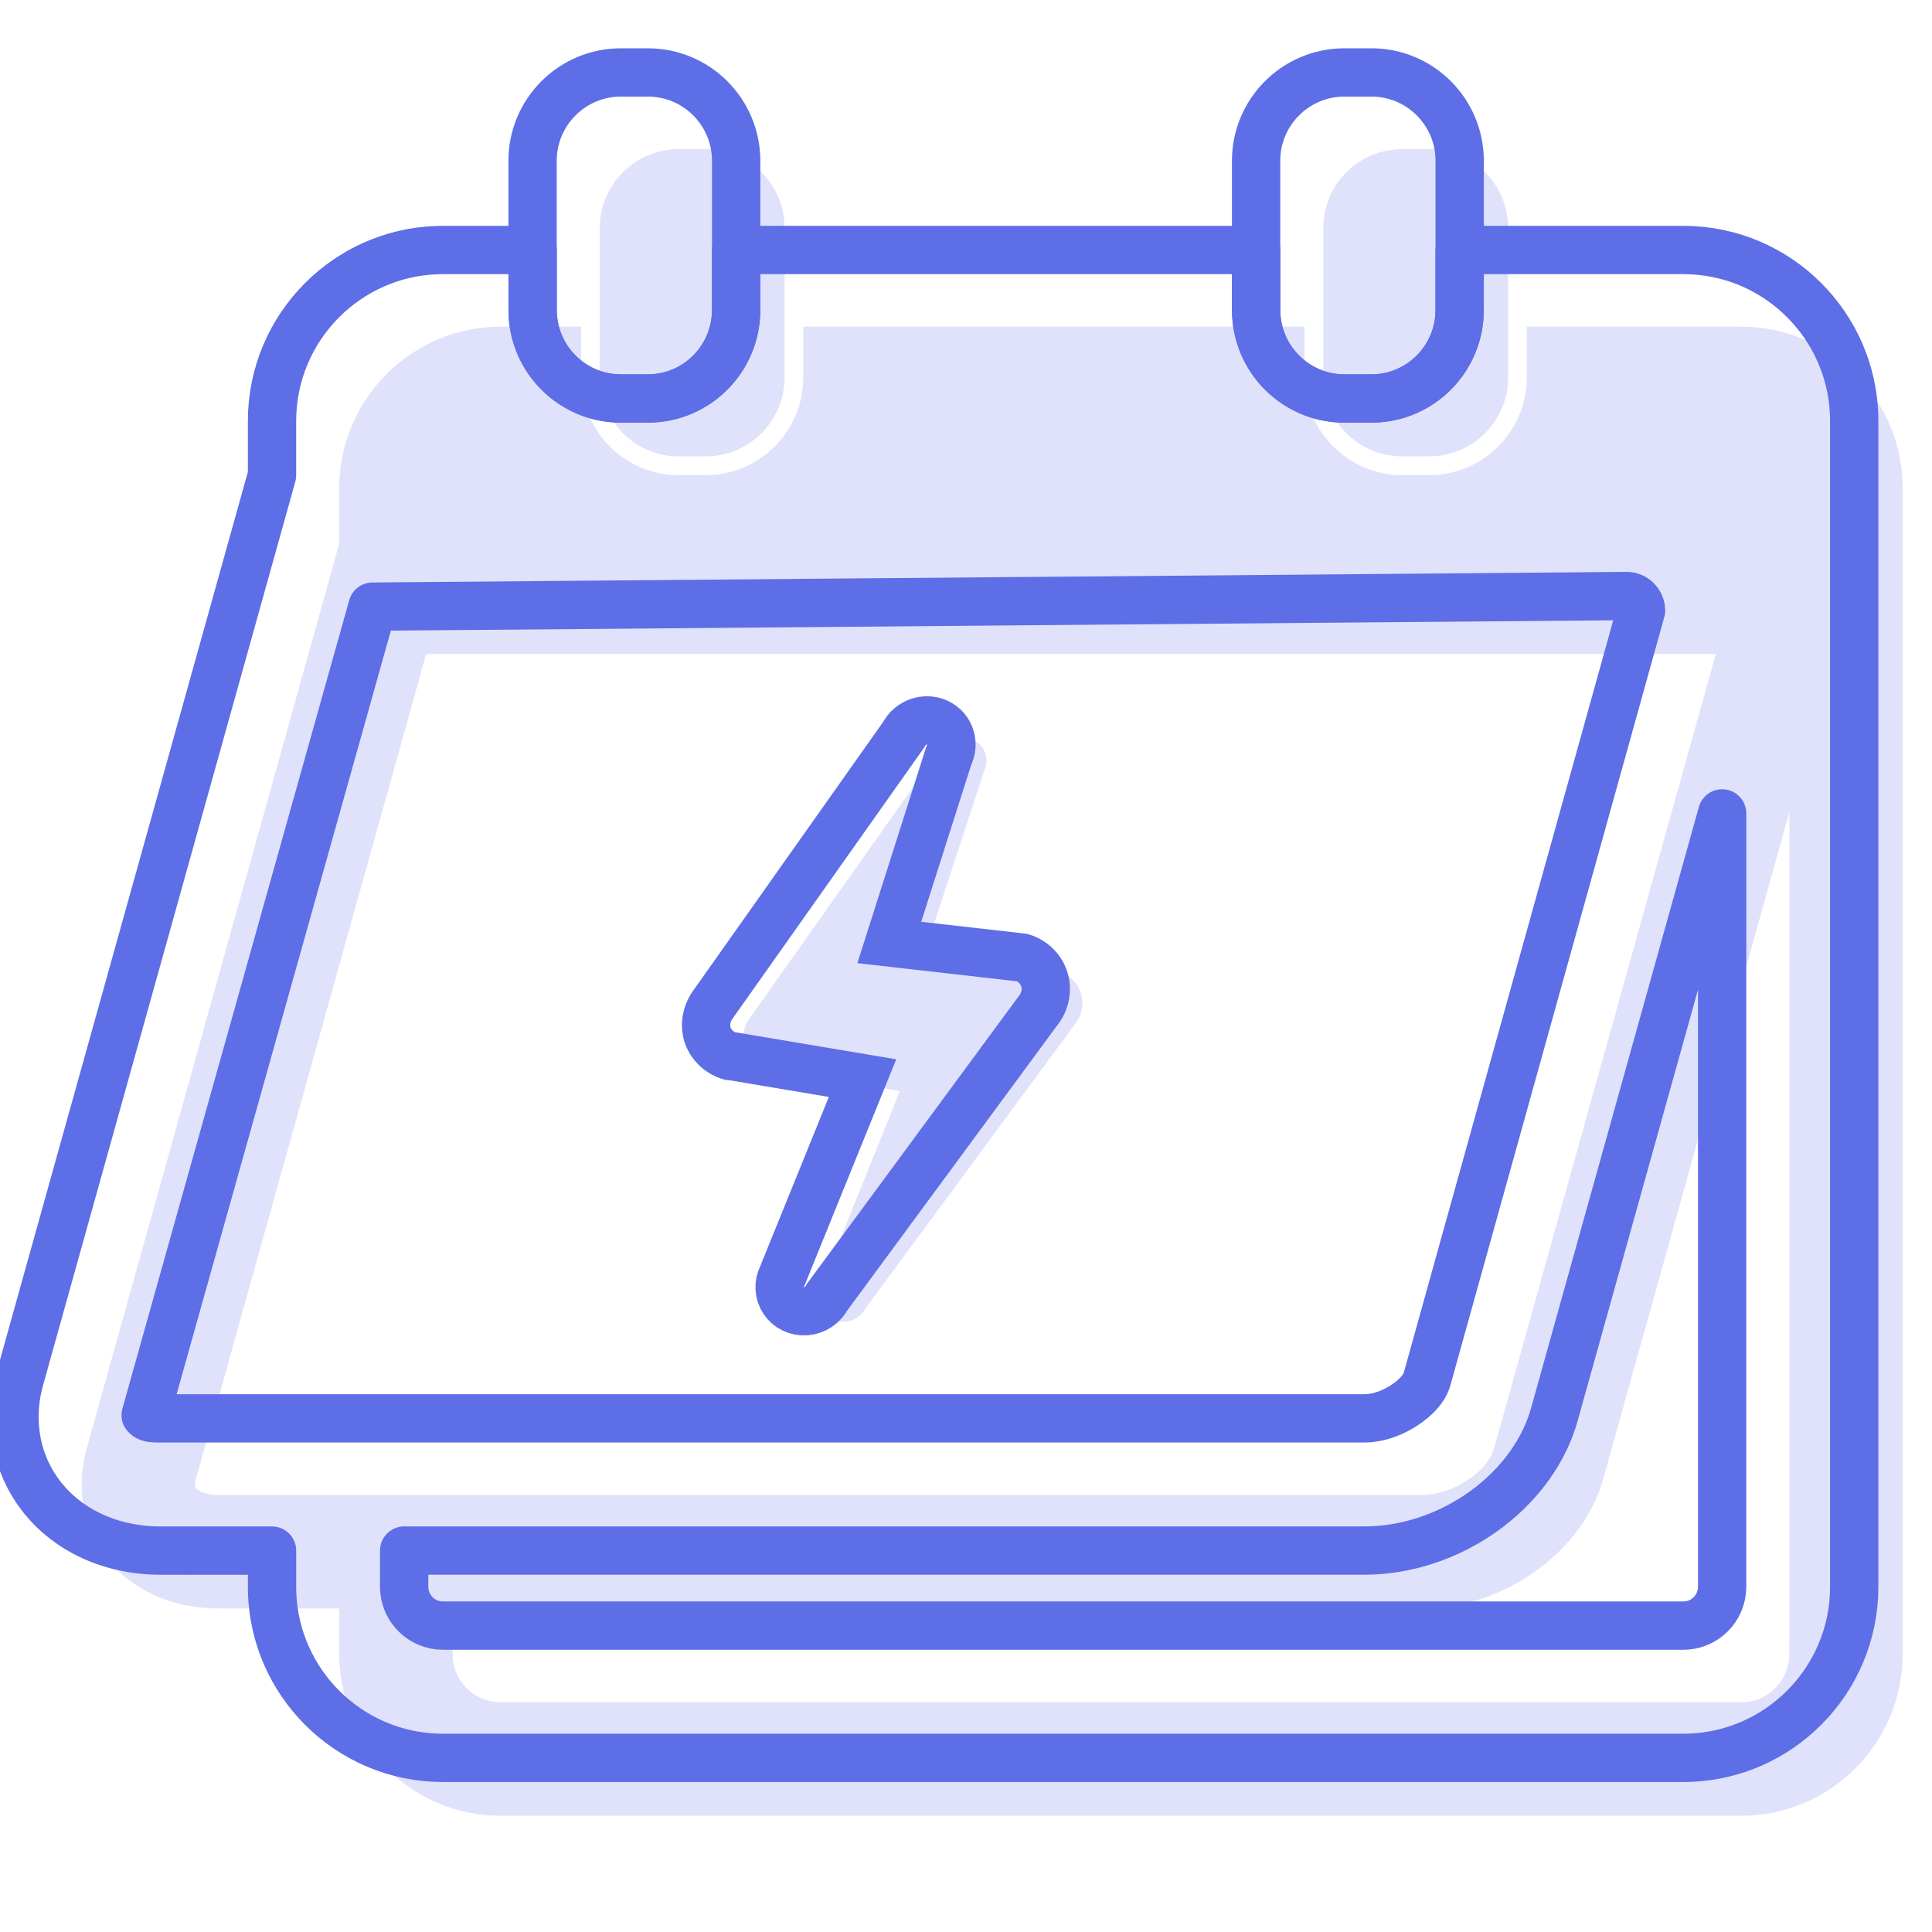
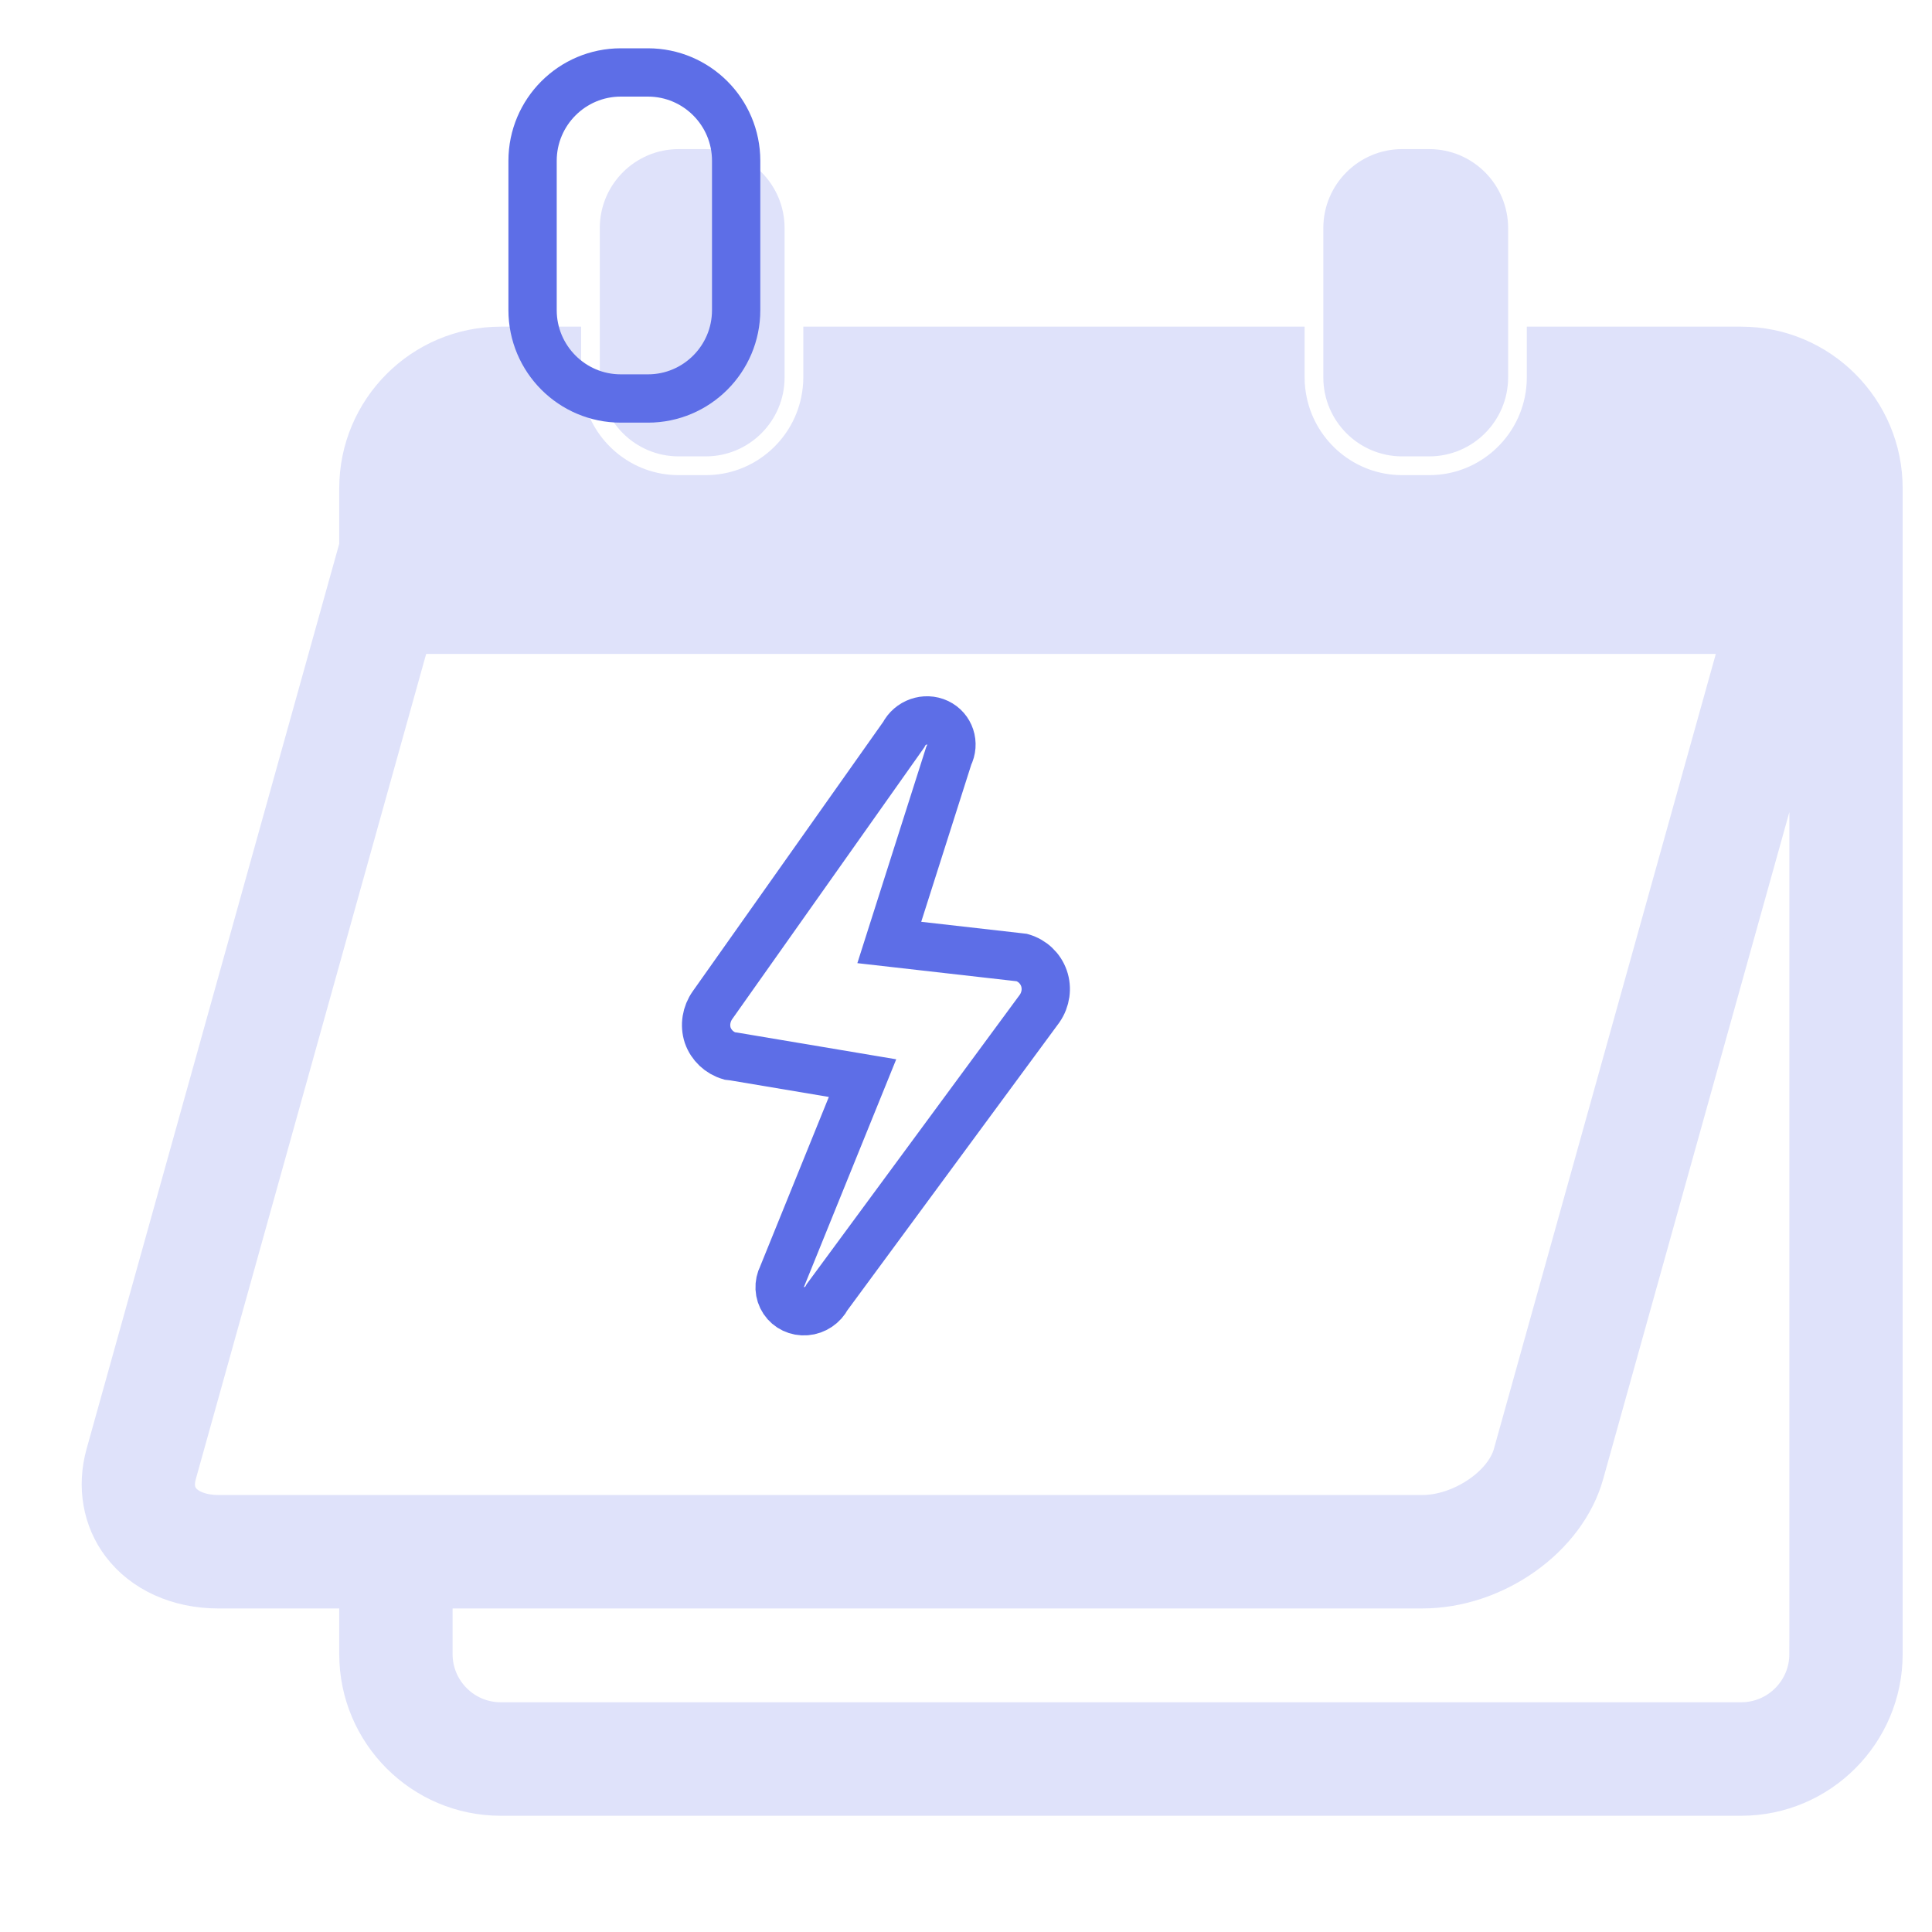
<svg xmlns="http://www.w3.org/2000/svg" width="100px" height="100px" viewBox="0 0 100 100" version="1.1">
  <title>on-demand-labor</title>
  <g id="on-demand-labor" stroke="none" stroke-width="1" fill="none" fill-rule="evenodd">
    <g id="Group-5" transform="translate(2, 5)">
      <g id="Group-3">
        <g id="Group" transform="translate(2.993, 3.03)">
          <path d="M71.097,64.698 L82.851,22.591 L14.513,22.591 L2.431,65.868 C2.303,66.325 2.349,66.703 2.569,66.993 C2.883,67.406 3.546,67.654 4.342,67.654 L66.649,67.654 C68.545,67.654 70.664,66.245 71.097,64.698 Z M38.81,58.447 L22.456,42.948 L28.663,36.382 L38.648,45.848 L55.664,28.87 L62.037,35.273 L38.81,58.447 Z" id="Shape" />
          <path d="M66.649,71.997 L15.695,71.997 L15.695,75.124 C15.695,76.92 17.155,78.381 18.947,78.381 L83.159,78.381 C84.953,78.381 86.412,76.92 86.412,75.124 L86.412,25.965 L75.275,65.868 C74.314,69.305 70.526,71.997 66.649,71.997 Z" id="Path" />
          <path d="M24.32,9.642 L24.32,11.507 C24.32,11.918 24.365,12.318 24.446,12.705 C25.001,15.341 27.338,17.327 30.133,17.327 L30.133,17.327 L31.537,17.327 C34.332,17.327 36.67,15.341 37.223,12.705 C37.304,12.318 37.35,11.918 37.35,11.507 L37.35,11.507 L37.35,9.642 L61.769,9.642 L61.769,11.507 C61.769,11.918 61.815,12.318 61.896,12.705 C62.45,15.341 64.788,17.327 67.582,17.327 L67.582,17.327 L68.986,17.327 C71.782,17.327 74.119,15.341 74.673,12.705 C74.754,12.318 74.799,11.918 74.799,11.507 L74.799,11.507 L74.799,9.642 L85.134,9.642 C89.32,9.642 92.725,13.051 92.724,17.243 L92.724,17.243 L92.724,77.587 C92.724,81.779 89.319,85.189 85.133,85.189 L85.133,85.189 L20.921,85.189 C16.735,85.189 13.33,81.779 13.33,77.587 L13.33,77.587 L13.33,74.46 L6.316,74.46 C4.139,74.46 2.233,73.593 1.087,72.08 C0.049,70.711 -0.264,68.918 0.227,67.16 L0.227,67.16 L13.33,20.219 L13.33,17.243 C13.33,13.051 16.735,9.642 20.921,9.642 L20.921,9.642 L24.32,9.642 Z M88.388,28.426 L77.249,68.329 C76.289,71.767 72.5,74.459 68.624,74.459 L68.624,74.459 L17.669,74.459 L17.669,77.586 C17.669,79.382 19.128,80.843 20.922,80.843 L20.922,80.843 L85.134,80.843 C86.927,80.843 88.387,79.382 88.387,77.586 L88.387,77.586 L88.388,77.586 L88.388,28.426 Z M84.824,25.053 L16.485,25.053 L4.404,68.33 C4.277,68.787 4.323,69.165 4.542,69.455 C4.857,69.868 5.519,70.116 6.316,70.116 L6.316,70.116 L68.624,70.116 C70.518,70.116 72.639,68.707 73.07,67.16 L73.07,67.16 L84.824,25.053 Z M31.537,0.452 C33.366,0.452 34.853,1.941 34.853,3.773 L34.853,3.773 L34.853,11.507 C34.853,13.338 33.366,14.828 31.537,14.828 L31.537,14.828 L30.133,14.828 C28.304,14.828 26.816,13.338 26.816,11.507 L26.816,11.507 L26.816,3.773 C26.816,1.941 28.304,0.452 30.133,0.452 L30.133,0.452 Z M68.986,0.452 C70.815,0.452 72.303,1.941 72.303,3.773 L72.303,3.773 L72.303,11.507 C72.303,13.338 70.815,14.828 68.986,14.828 L68.986,14.828 L67.582,14.828 C65.754,14.828 64.267,13.338 64.266,11.507 L64.266,11.507 L64.266,3.773 C64.266,1.941 65.753,0.452 67.582,0.452 L67.582,0.452 Z" id="Combined-Shape" stroke="#DFE2FA" stroke-width="1.528" fill="#DFE2FA" fill-rule="nonzero" />
        </g>
        <g id="Group-2" transform="translate(0, 0)">
-           <path d="M73.071,66.708 L84.825,24.601 L16.487,24.601 L4.405,67.878 C4.277,68.335 4.323,68.713 4.543,69.003 C4.857,69.417 5.519,69.664 6.316,69.664 L68.623,69.664 C70.519,69.664 72.638,68.255 73.071,66.708 Z" id="Shape" />
-           <path d="M68.623,74.007 L17.668,74.007 L17.668,77.134 C17.668,78.931 19.128,80.391 20.921,80.391 L85.133,80.391 C86.927,80.391 88.386,78.931 88.386,77.134 L88.386,27.976 L77.248,67.878 C76.288,71.315 72.5,74.007 68.623,74.007 Z" id="Path" />
-           <path d="M25.57,7.94 L25.57,11.055 C25.57,11.378 25.606,11.692 25.67,11.996 C25.89,13.041 26.467,13.956 27.267,14.606 C27.99,15.194 28.895,15.565 29.884,15.618 L30.133,15.625 L31.537,15.625 C32.623,15.625 33.62,15.243 34.403,14.606 C35.203,13.956 35.78,13.042 36,11.996 C36.048,11.768 36.08,11.534 36.093,11.296 L36.1,11.055 L36.1,7.94 L63.019,7.94 L63.019,11.055 C63.019,11.378 63.055,11.692 63.119,11.996 C63.339,13.041 63.917,13.956 64.717,14.606 C65.44,15.194 66.345,15.565 67.333,15.618 L67.582,15.625 L68.987,15.625 C70.072,15.625 71.07,15.243 71.853,14.606 C72.652,13.956 73.23,13.042 73.449,11.996 C73.497,11.768 73.53,11.534 73.543,11.296 L73.549,11.055 L73.549,7.94 L85.134,7.94 C87.572,7.94 89.783,8.932 91.384,10.536 C92.915,12.069 93.887,14.16 93.969,16.474 L93.974,16.791 L93.974,77.136 C93.974,79.576 92.983,81.789 91.383,83.391 C89.851,84.925 87.762,85.899 85.45,85.981 L85.133,85.987 L20.921,85.987 C18.483,85.987 16.272,84.995 14.671,83.391 C13.14,81.858 12.167,79.767 12.085,77.452 L12.08,77.136 L12.08,75.259 L6.316,75.259 C3.71,75.259 1.455,74.184 0.091,72.383 C-1.121,70.785 -1.541,68.714 -1.05,66.653 L-0.977,66.372 L12.08,19.597 L12.08,16.791 C12.08,14.351 13.071,12.138 14.671,10.536 C16.203,9.002 18.292,8.028 20.604,7.946 L20.921,7.94 L25.57,7.94 Z M87.138,37.102 L78.453,68.213 L78.359,68.525 C77.756,70.381 76.453,72.043 74.754,73.25 C72.995,74.501 70.82,75.257 68.624,75.257 L68.624,75.257 L18.919,75.257 L18.919,77.134 L18.928,77.317 C18.971,77.798 19.185,78.23 19.508,78.553 C19.87,78.916 20.37,79.141 20.922,79.141 L20.922,79.141 L85.134,79.141 L85.316,79.133 C85.795,79.09 86.226,78.876 86.549,78.553 C86.912,78.189 87.137,77.688 87.138,77.134 L87.138,77.134 L87.138,37.102 Z M82.189,25.851 L17.281,26.399 L5.539,68.248 L5.599,68.307 C5.737,68.408 5.972,68.415 6.202,68.414 L6.202,68.414 L68.624,68.414 L68.863,68.404 C69.503,68.35 70.156,68.089 70.704,67.725 C71.249,67.363 71.72,66.896 71.867,66.372 L71.867,66.372 L82.939,26.601 L82.929,26.479 C82.904,26.321 82.828,26.179 82.72,26.071 C82.584,25.935 82.396,25.851 82.189,25.851 L82.189,25.851 Z" id="Shape" stroke="#5D6EE7" stroke-width="2.5" stroke-linejoin="round" fill-rule="nonzero" />
          <path d="M31.537,-1.25 C32.796,-1.25 33.938,-0.738 34.765,0.09 C35.592,0.918 36.103,2.061 36.103,3.321 L36.103,3.321 L36.103,11.055 C36.103,12.315 35.592,13.458 34.765,14.286 C33.938,15.114 32.796,15.626 31.537,15.626 L31.537,15.626 L30.133,15.626 C28.873,15.626 27.731,15.114 26.904,14.286 C26.078,13.458 25.566,12.315 25.566,11.055 L25.566,11.055 L25.566,3.321 C25.566,2.061 26.078,0.918 26.904,0.09 C27.731,-0.738 28.873,-1.25 30.133,-1.25 L30.133,-1.25 Z" id="Path" stroke="#5D6EE7" stroke-width="2.5" fill-rule="nonzero" />
-           <path d="M68.987,-1.25 C70.246,-1.25 71.388,-0.738 72.215,0.09 C73.042,0.918 73.553,2.061 73.553,3.321 L73.553,3.321 L73.553,11.055 C73.553,12.315 73.042,13.458 72.215,14.286 C71.388,15.114 70.246,15.626 68.987,15.626 L68.987,15.626 L67.582,15.626 C66.324,15.626 65.182,15.114 64.355,14.286 C63.528,13.458 63.017,12.316 63.016,11.055 L63.016,11.055 L63.016,3.321 C63.016,2.061 63.527,0.918 64.354,0.09 C65.181,-0.738 66.323,-1.25 67.582,-1.25 L67.582,-1.25 Z" id="Path" stroke="#5D6EE7" stroke-width="2.5" fill-rule="nonzero" />
        </g>
      </g>
      <g id="Group-4" transform="translate(44.319, 53.889)" fill-rule="nonzero">
        <path d="M4.641,7.653 C3.52,7.624 2.499,7.203 1.767,6.467 C1.034,5.733 0.677,4.773 0.763,3.762 C0.848,2.75 1.364,1.806 2.217,1.101 C3.07,0.394 4.157,0.011 5.279,0.024 C6.4,0.038 7.421,0.448 8.154,1.183 C9.666,2.706 9.464,5.145 7.703,6.605 C6.85,7.31 5.763,7.681 4.641,7.653 Z" id="Path" />
      </g>
    </g>
    <g id="Group-6" transform="translate(46.983, 54) rotate(2) translate(-46.983, -54) translate(35.983, 37)" fill-rule="nonzero">
-       <path d="M18.67,13.026 L18.464,13.009 L11.751,12.131 L14.444,2.837 C14.747,2.186 14.461,1.433 13.805,1.155 C13.149,0.877 12.372,1.179 12.07,1.83 L2.766,16.013 C2.458,16.481 2.39,17.058 2.582,17.568 C2.786,18.074 3.222,18.451 3.761,18.588 L3.966,18.605 L10.68,19.483 L6.959,29.748 C6.764,30.167 6.808,30.65 7.076,31.015 C7.343,31.38 7.793,31.572 8.257,31.518 C8.72,31.464 9.125,31.172 9.321,30.754 L19.69,15.603 C19.992,15.131 20.051,14.553 19.848,14.046 C19.646,13.539 19.21,13.161 18.67,13.026 Z" id="Path" fill="#DFE2FA" />
      <path d="M16.758,12.36 L16.553,12.343 L9.865,11.819 L12.6,2.066 C12.907,1.408 12.626,0.647 11.972,0.367 C11.318,0.086 10.539,0.391 10.232,1.049 L0.835,15.378 C0.524,15.851 0.452,16.433 0.641,16.949 C0.842,17.46 1.275,17.841 1.813,17.979 L2.018,17.996 L8.726,18.884 L4.938,29.254 C4.739,29.677 4.781,30.165 5.046,30.534 C5.311,30.903 5.76,31.096 6.223,31.042 C6.687,30.987 7.094,30.693 7.293,30.27 L17.762,14.963 C18.067,14.486 18.129,13.902 17.93,13.39 C17.731,12.878 17.297,12.497 16.758,12.36 Z" id="Path-Copy" stroke="#5D6EE7" stroke-width="2.5" />
    </g>
  </g>
</svg>